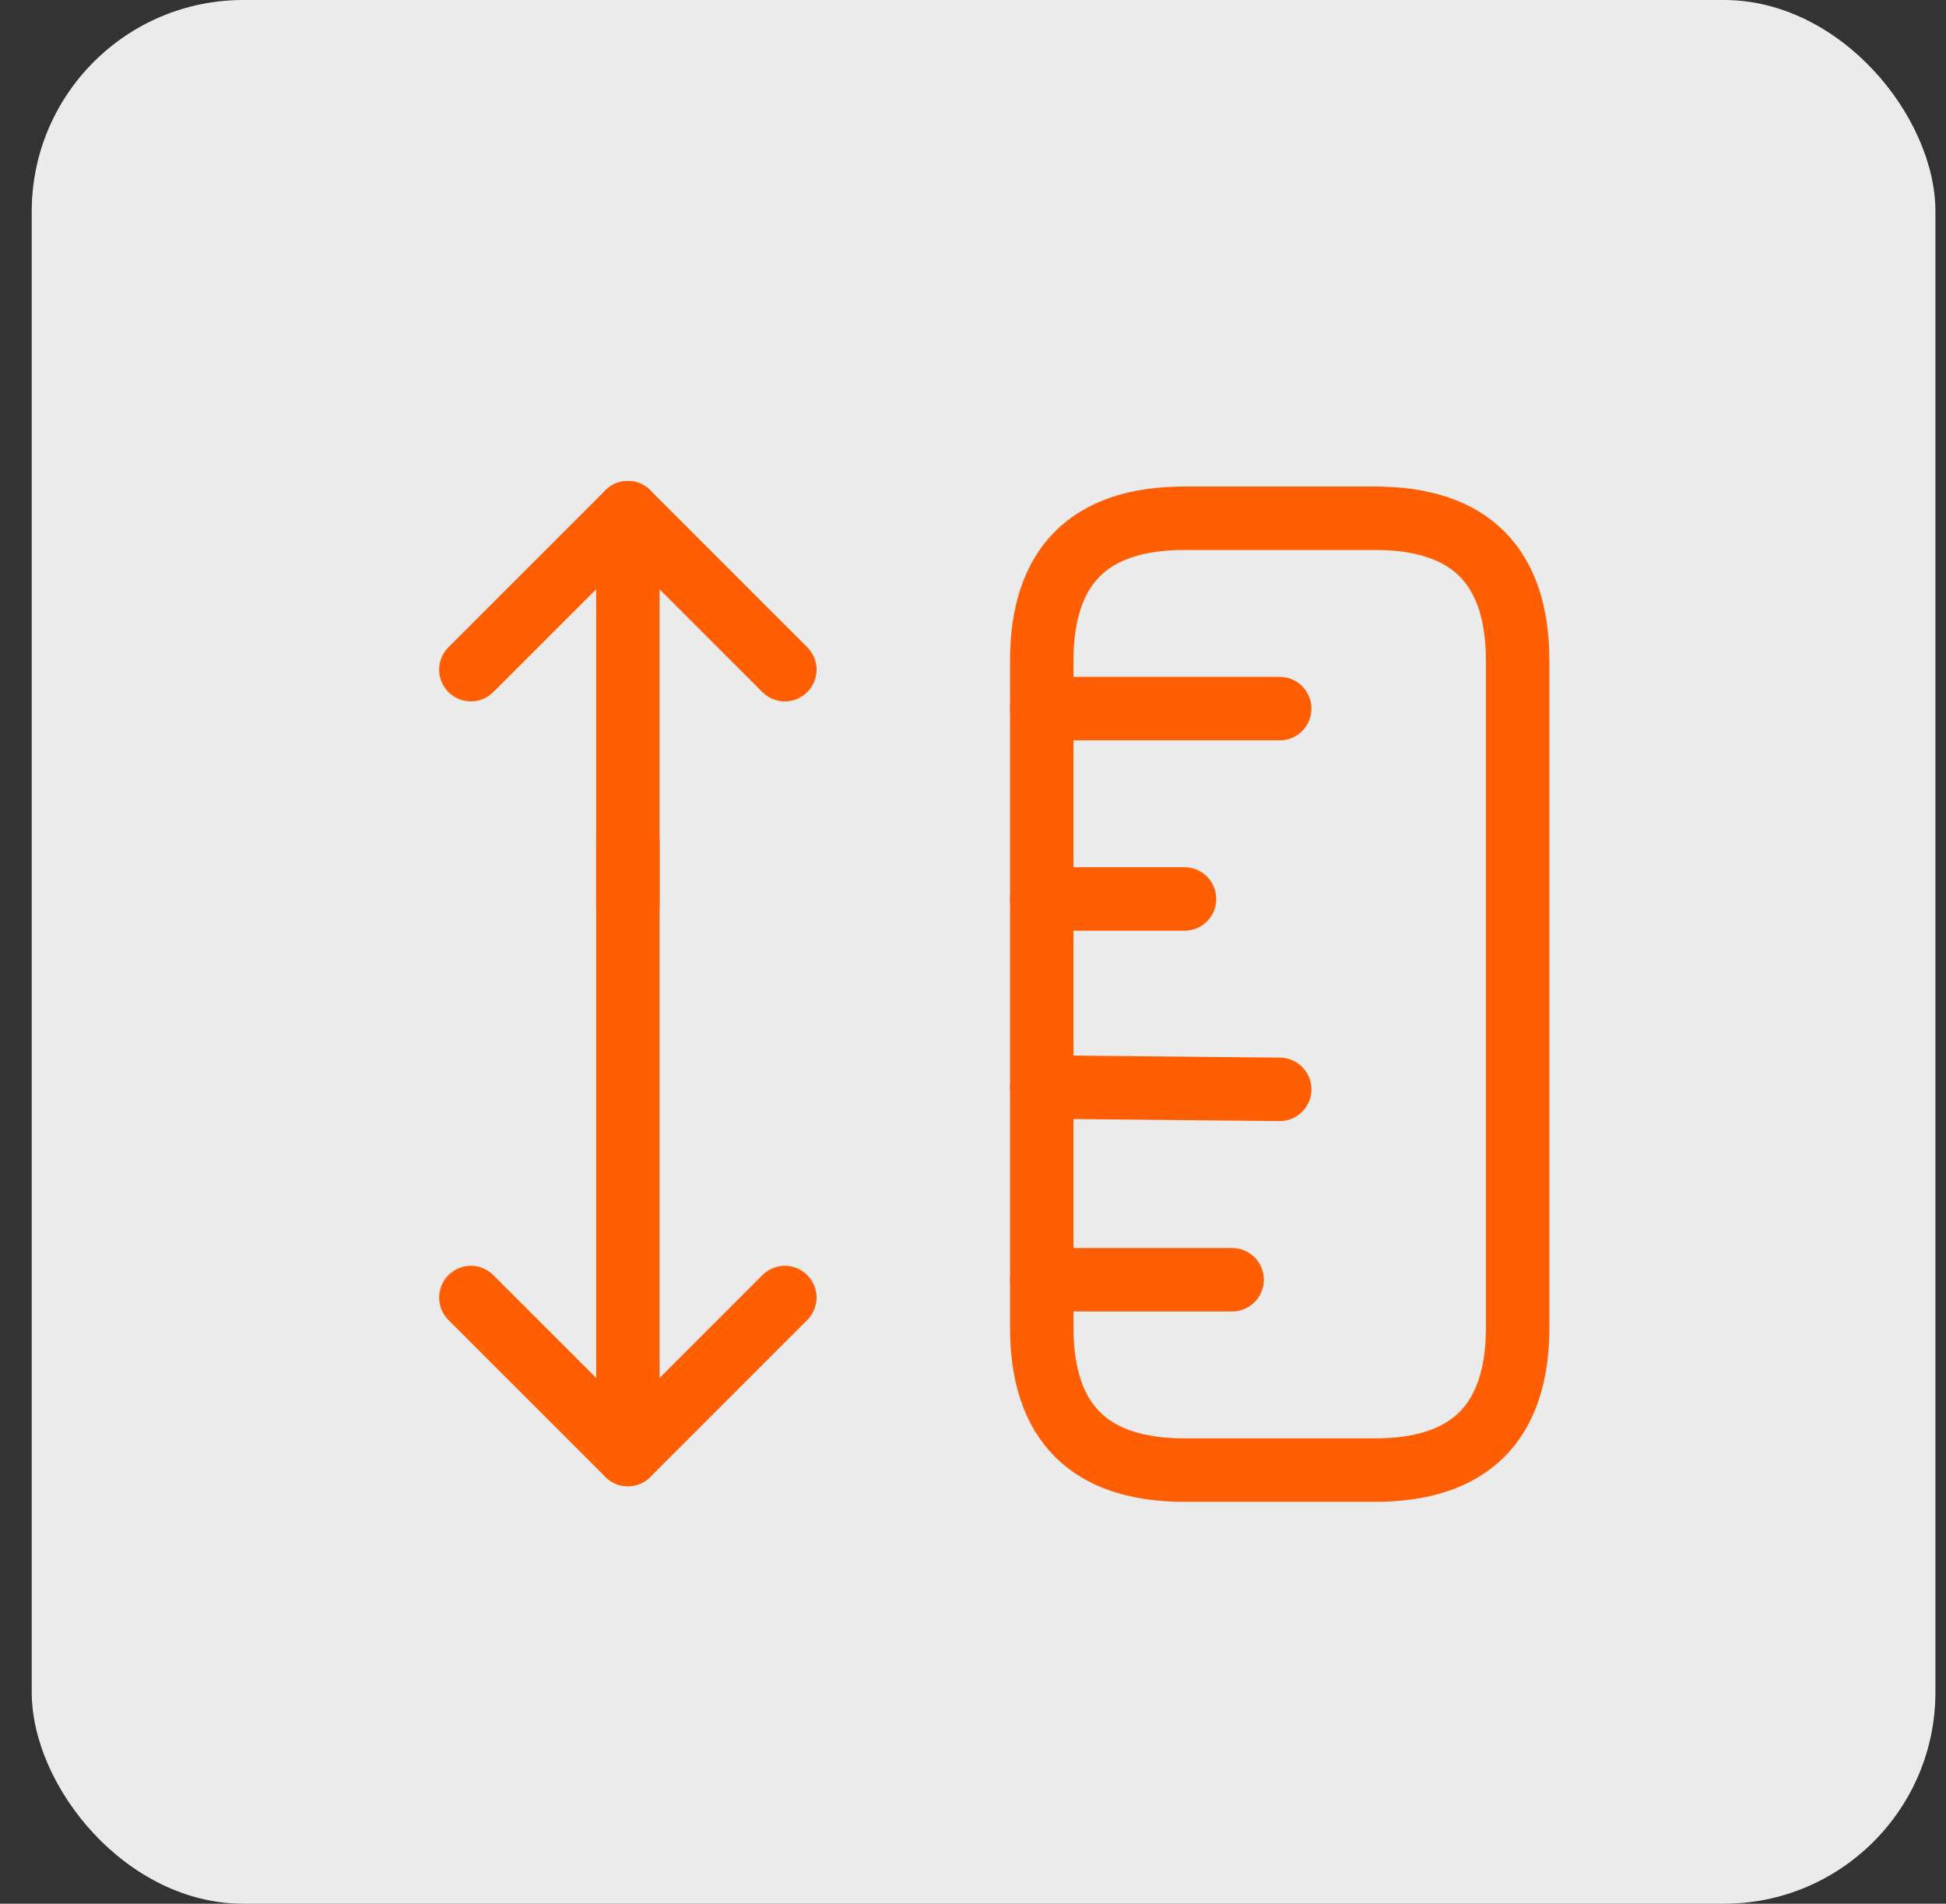
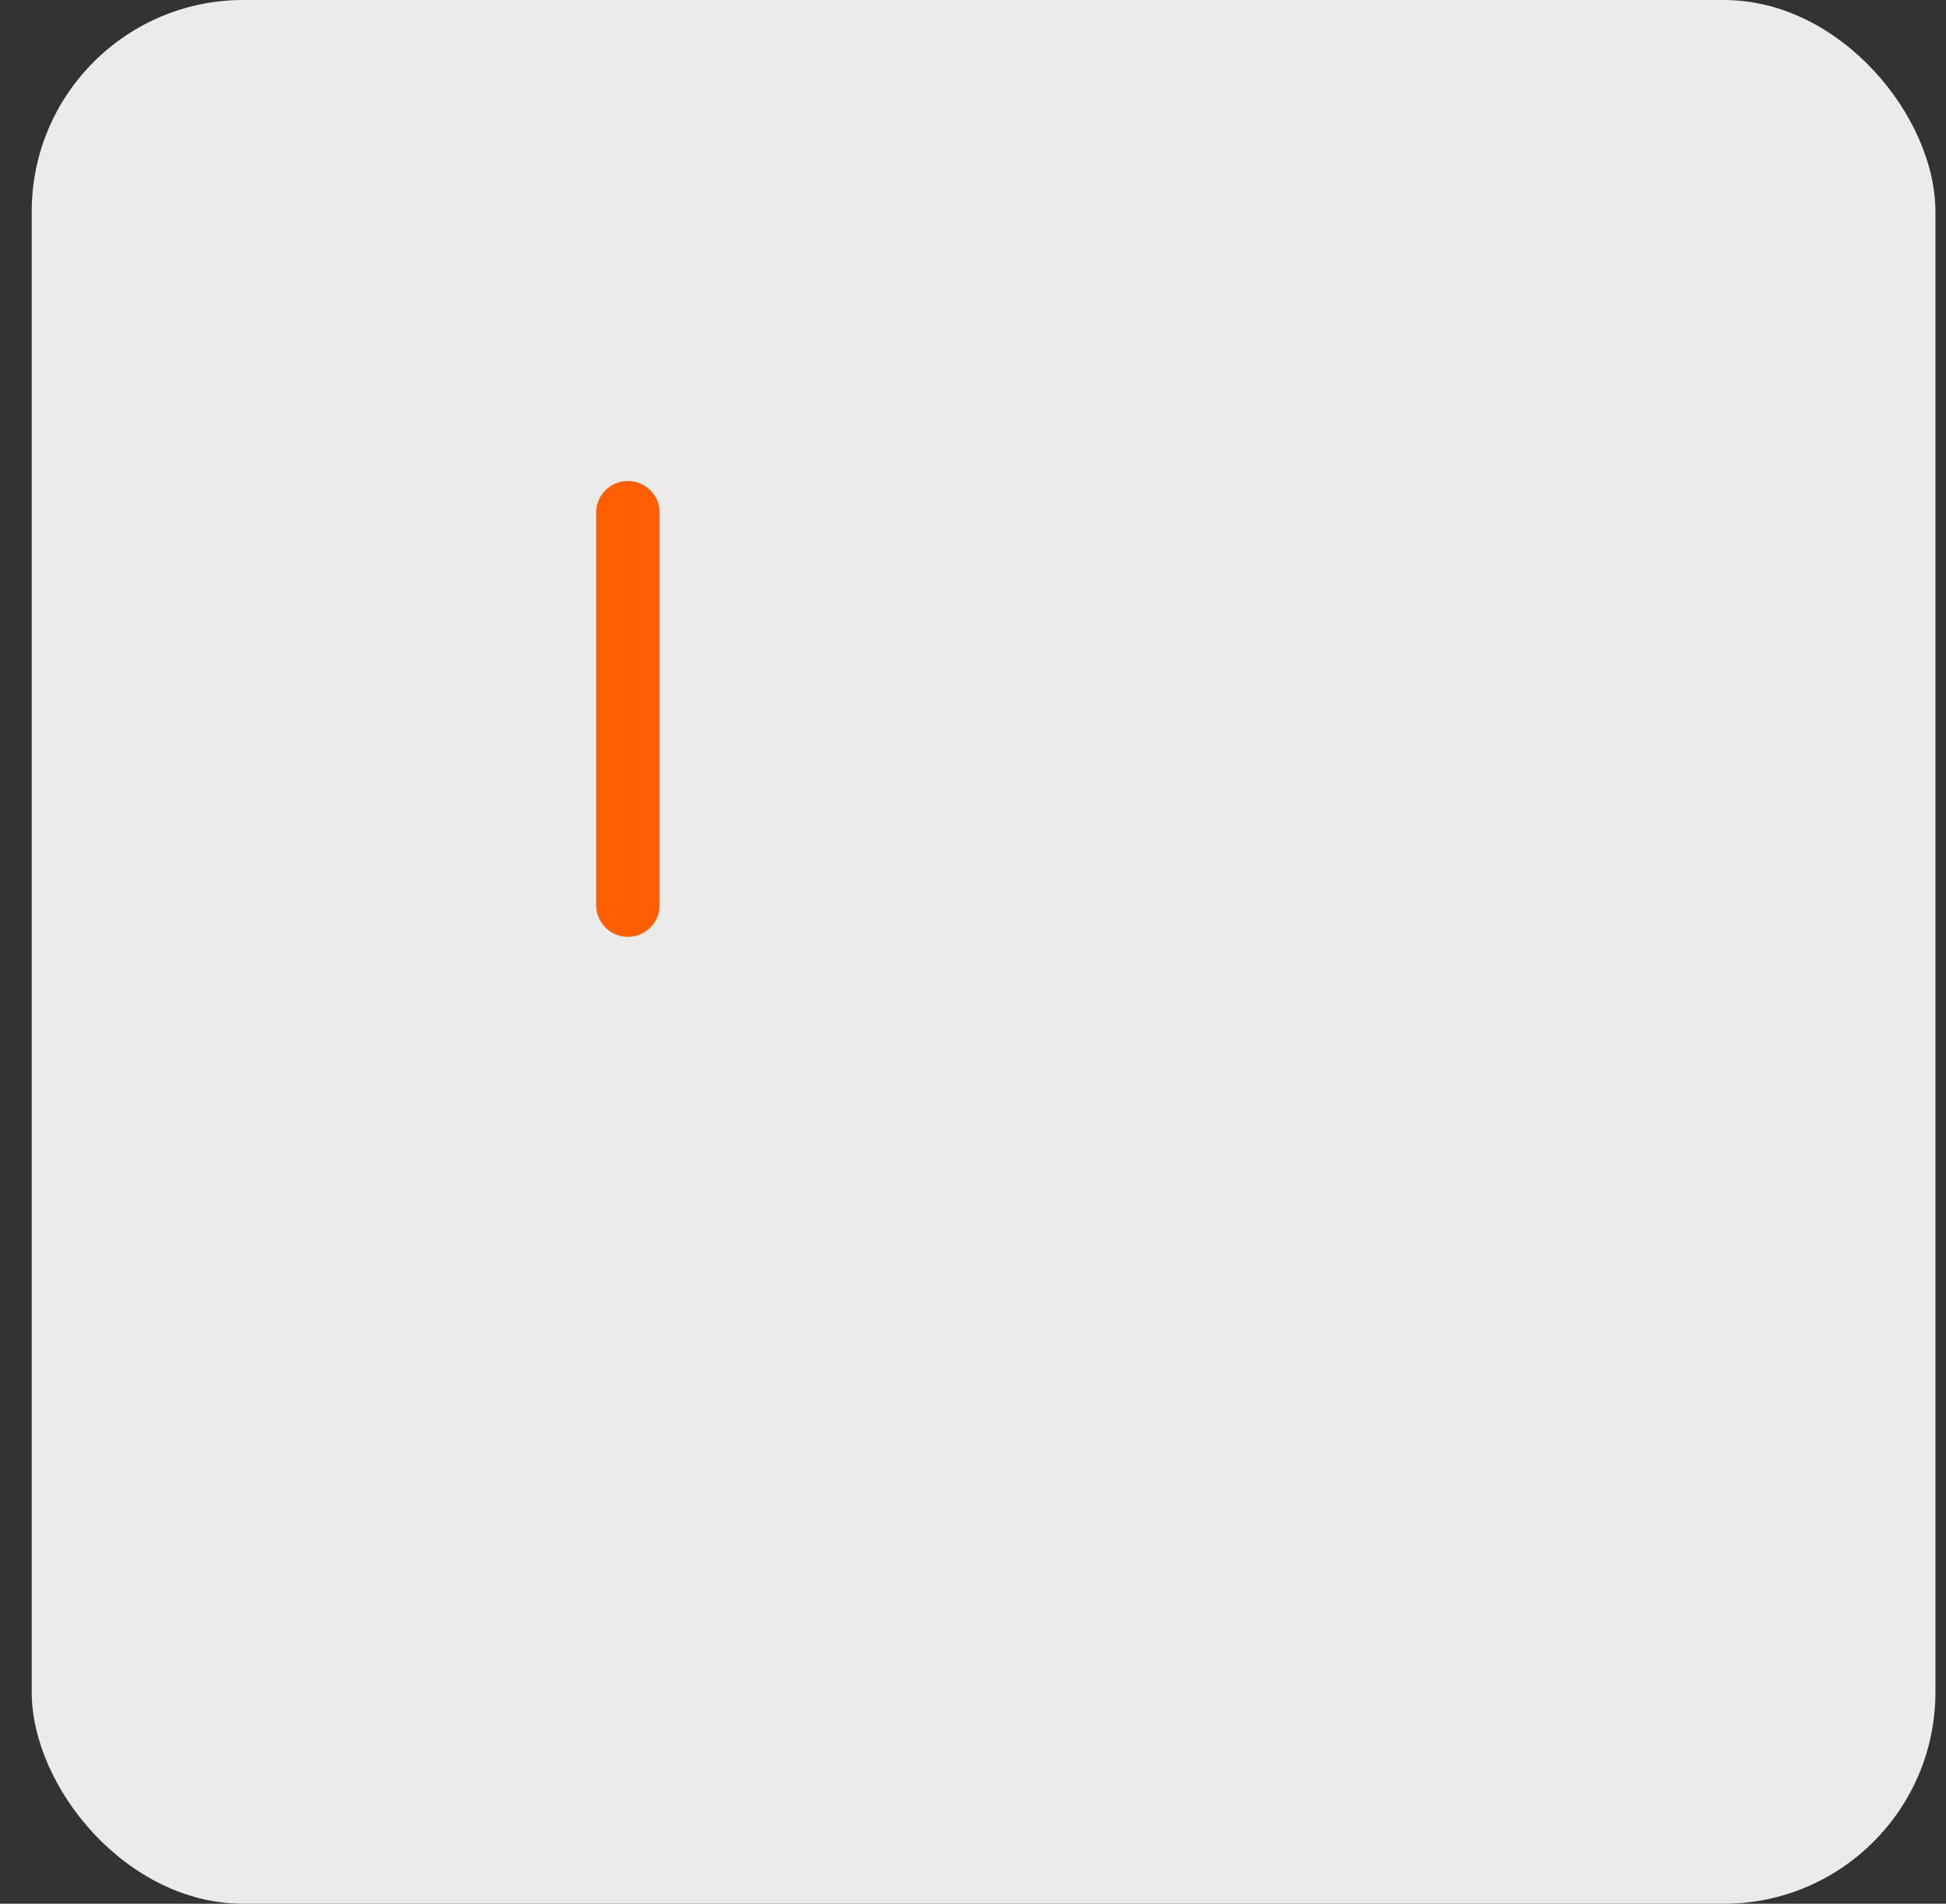
<svg xmlns="http://www.w3.org/2000/svg" width="46" height="45" viewBox="0 0 46 45" fill="none">
  <rect x="0" y="0" width="46" height="45" fill="#333333" stroke="none" />
  <rect x="0.75" width="45" height="45" rx="5" fill="#EBEBEB" />
  <g clip-path="url(#clip0_1220_1379)">
-     <path d="M35.875 31.375V15.625C35.875 13.375 34.75 12.25 32.5 12.25H28C25.75 12.25 24.625 13.375 24.625 15.625V31.375C24.625 33.625 25.75 34.75 28 34.75H32.5C34.75 34.75 35.875 33.625 35.875 31.375Z" stroke="#FF5E02" stroke-width="1.5" stroke-linecap="round" />
+     <path d="M35.875 31.375V15.625C35.875 13.375 34.75 12.25 32.5 12.25H28C25.75 12.25 24.625 13.375 24.625 15.625V31.375H32.5C34.75 34.75 35.875 33.625 35.875 31.375Z" stroke="#FF5E02" stroke-width="1.5" stroke-linecap="round" />
    <path d="M24.625 16.75H30.25" stroke="#FF5E02" stroke-width="1.5" stroke-linecap="round" />
    <path d="M24.625 30.25H29.125" stroke="#FF5E02" stroke-width="1.5" stroke-linecap="round" />
    <path d="M24.625 25.694L30.25 25.75" stroke="#FF5E02" stroke-width="1.5" stroke-linecap="round" />
    <path d="M24.625 21.25H28" stroke="#FF5E02" stroke-width="1.5" stroke-linecap="round" />
  </g>
-   <path d="M18.552 15.829L14.842 12.119L11.131 15.829" stroke="#FF5E02" stroke-width="1.5" stroke-linecap="round" stroke-linejoin="round" />
-   <path d="M11.131 30.671L14.842 34.381L18.552 30.671" stroke="#FF5E02" stroke-width="1.5" stroke-linecap="round" stroke-linejoin="round" />
  <path d="M14.842 12.119V21.395" stroke="#FF5E02" stroke-width="1.5" stroke-linecap="round" stroke-linejoin="round" />
-   <path d="M14.842 19.918L14.842 34.381" stroke="#FF5E02" stroke-width="1.5" stroke-linecap="round" stroke-linejoin="round" />
  <defs>
    <clipPath id="clip0_1220_1379">
-       <rect width="27" height="27" fill="white" transform="translate(16.75 37) rotate(-90)" />
-     </clipPath>
+       </clipPath>
  </defs>
</svg>